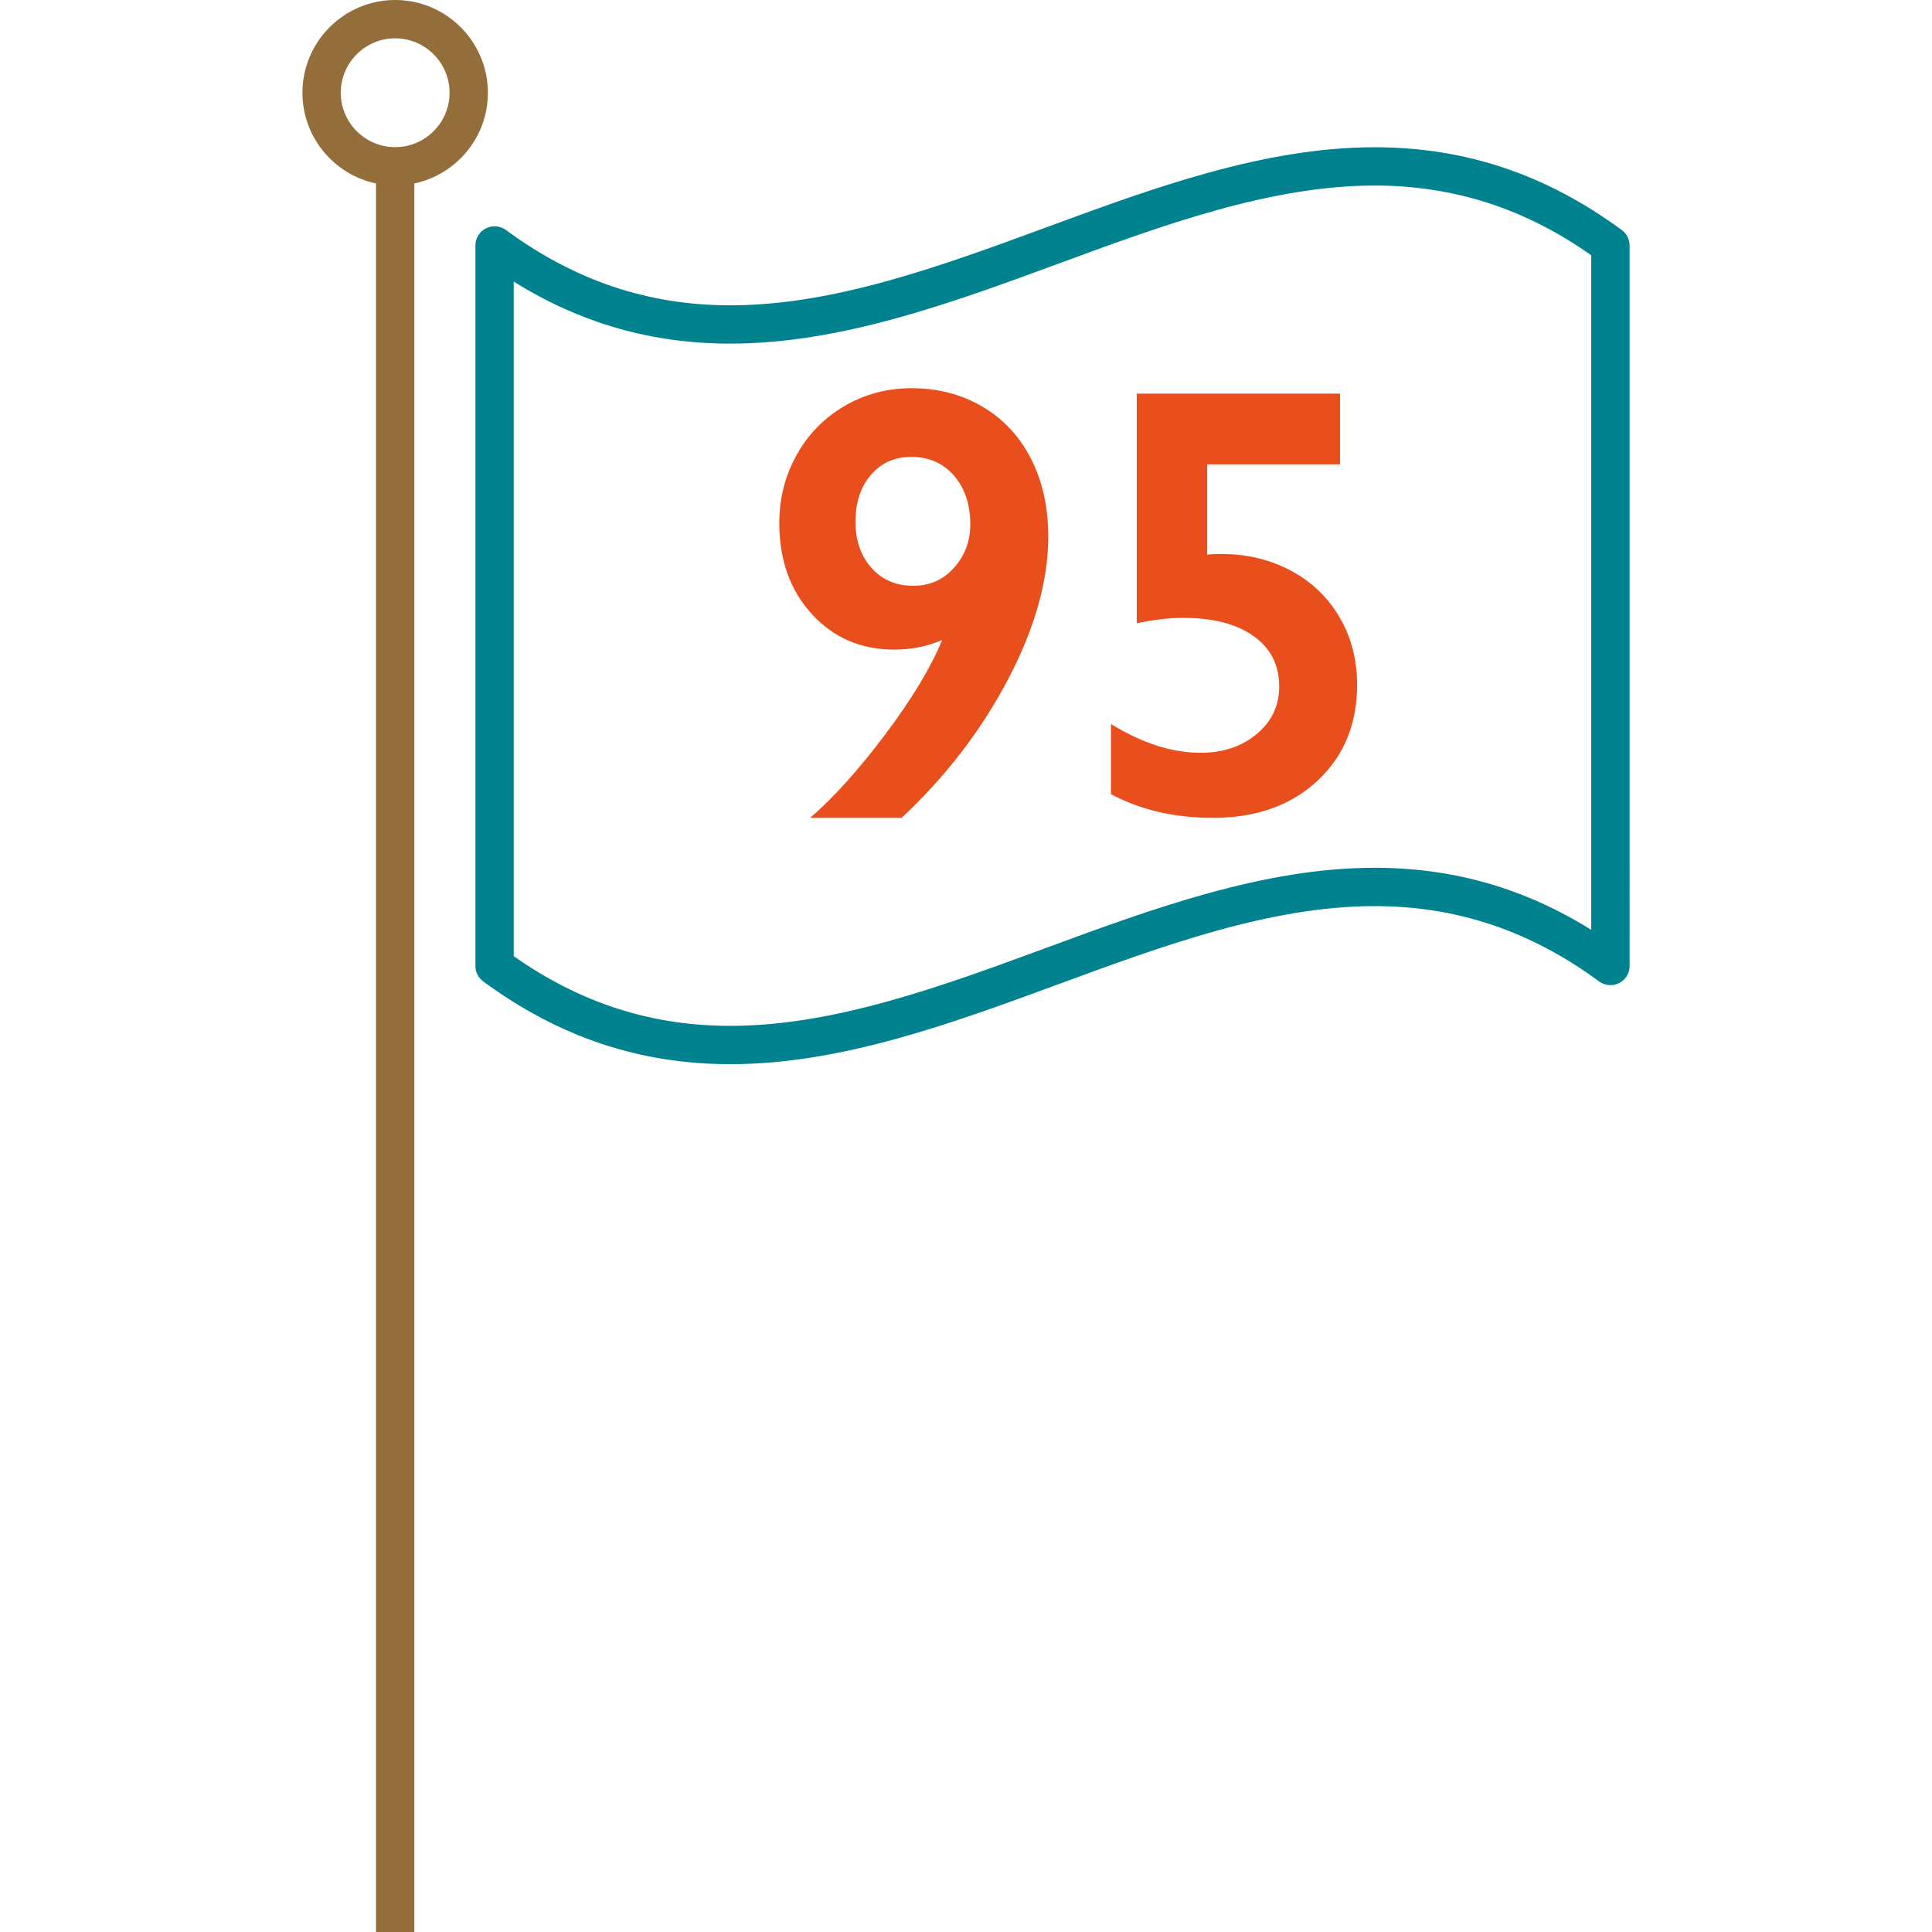
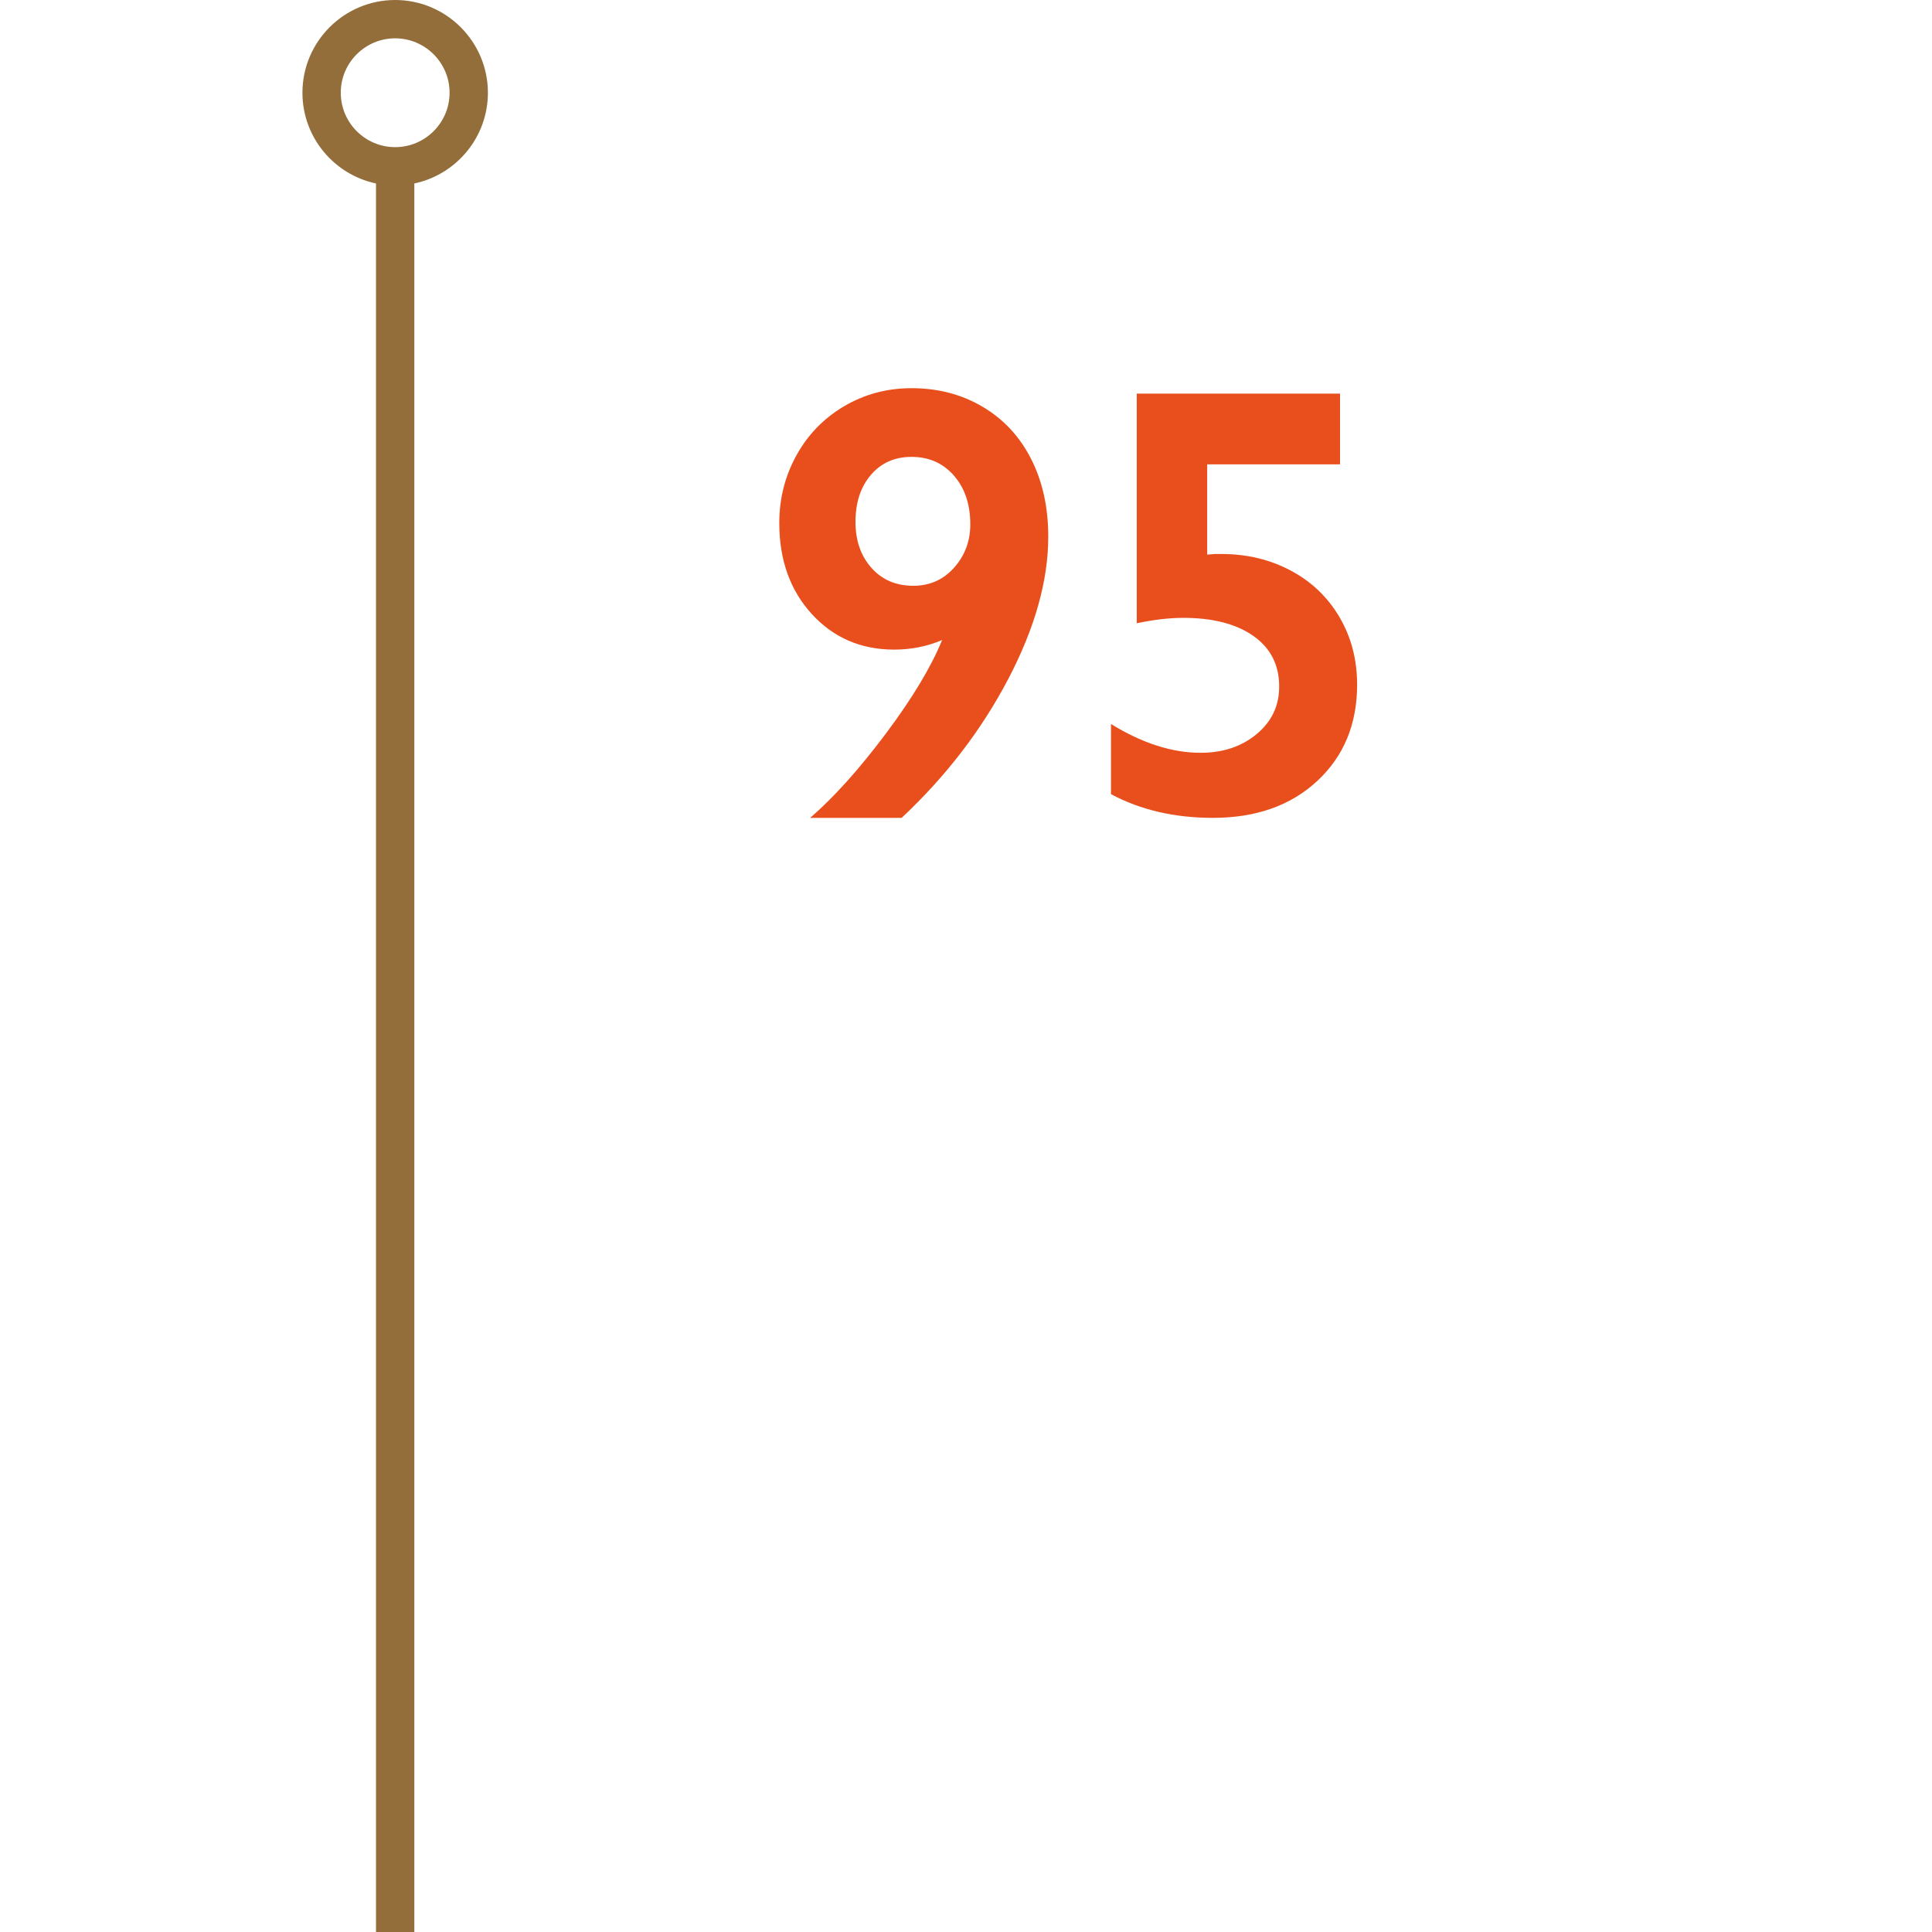
<svg xmlns="http://www.w3.org/2000/svg" id="Layer_1" viewBox="0 0 500 500" style="enable-background:new 0 0 500 500;">
  <style>.st0{fill:#00828F;} .st1{fill:#936E3B;} .st2{fill:#E94F1D;}</style>
  <g>
-     <path class="st0" d="M419.71 59.53c-19.58-14.41-40.5-21.42-63.96-21.42-28.67.0-57.34 10.55-85.07 20.76-26.92 9.91-54.75 20.15-81.65 20.15-21.27.0-40.27-6.38-58.09-19.49-1.51-1.11-3.51-1.27-5.18-.43s-2.72 2.55-2.72 4.42V250c0 1.58.75 3.06 2.02 3.99 19.58 14.41 40.5 21.42 63.95 21.42h.01c28.67.0 57.34-10.56 85.07-20.76 26.92-9.91 54.75-20.15 81.66-20.15 21.27.0 40.27 6.38 58.09 19.49 1.51 1.11 3.51 1.27 5.18.43s2.72-2.55 2.72-4.42V63.52C421.73 61.95 420.98 60.47 419.71 59.53zM411.81 240.64c-17.3-10.79-35.73-16.06-56.07-16.06-28.67.0-57.35 10.55-85.08 20.76-26.91 9.91-54.74 20.15-81.64 20.15h-.01c-20.46.0-38.82-5.9-56.06-18.04V72.88c17.3 10.79 35.73 16.05 56.07 16.05 28.67.0 57.34-10.55 85.07-20.76 26.91-9.91 54.75-20.15 81.65-20.15 20.47.0 38.83 5.9 56.07 18.04V240.64z" />
    <path class="st1" d="M102.27.0c-13.23.0-24 10.77-24 24 0 11.53 8.18 21.19 19.04 23.48V5e2h9.92V47.48c10.86-2.29 19.04-11.95 19.04-23.48C126.26 10.77 115.5.0 102.27.0zm0 38.08c-7.76.0-14.08-6.32-14.08-14.08S94.5 9.92 102.27 9.92c7.76.0 14.08 6.32 14.08 14.08S110.03 38.08 102.27 38.08z" />
  </g>
  <g>
    <path class="st2" d="M235.91 100.46c6.83.0 12.96 1.6 18.39 4.81 5.43 3.21 9.62 7.72 12.57 13.54 2.95 5.82 4.42 12.51 4.42 20.06.0 11.38-3.45 23.67-10.36 36.86-6.91 13.19-16.1 25.17-27.59 35.93h-23.67c6.16-5.33 12.67-12.58 19.56-21.77 6.88-9.18 11.74-17.27 14.59-24.25-3.88 1.66-8.02 2.48-12.42 2.48-8.59.0-15.69-3.07-21.3-9.2s-8.42-13.98-8.42-23.55c0-6.31 1.47-12.14 4.42-17.5s7.06-9.6 12.34-12.73C223.72 102.03 229.54 100.46 235.91 100.46zM221.4 135.07c0 4.81 1.37 8.77 4.11 11.87s6.36 4.66 10.86 4.66c4.24.0 7.76-1.56 10.55-4.69 2.79-3.13 4.19-6.87 4.19-11.21.0-5.17-1.41-9.38-4.23-12.61s-6.48-4.85-10.98-4.85c-4.35.0-7.85 1.55-10.51 4.66C222.73 125.99 221.4 130.06 221.4 135.07z" />
    <path class="st2" d="M346.8 101.86v18.31h-34.38v23.36l2.02-.16h1.63c6.62.0 12.62 1.44 18 4.31s9.58 6.89 12.61 12.07c3.03 5.17 4.54 10.99 4.54 17.46.0 10.19-3.43 18.48-10.28 24.87-6.86 6.39-15.87 9.58-27.04 9.58-9.93.0-18.73-2.04-26.38-6.13v-18.16c8.07 4.97 15.8 7.45 23.2 7.45 5.79.0 10.63-1.62 14.51-4.85s5.82-7.33 5.82-12.3c0-5.59-2.22-9.95-6.67-13.08-4.45-3.13-10.5-4.69-18.16-4.69-3.62.0-7.63.47-12.03 1.4v-59.44H346.8z" />
  </g>
</svg>